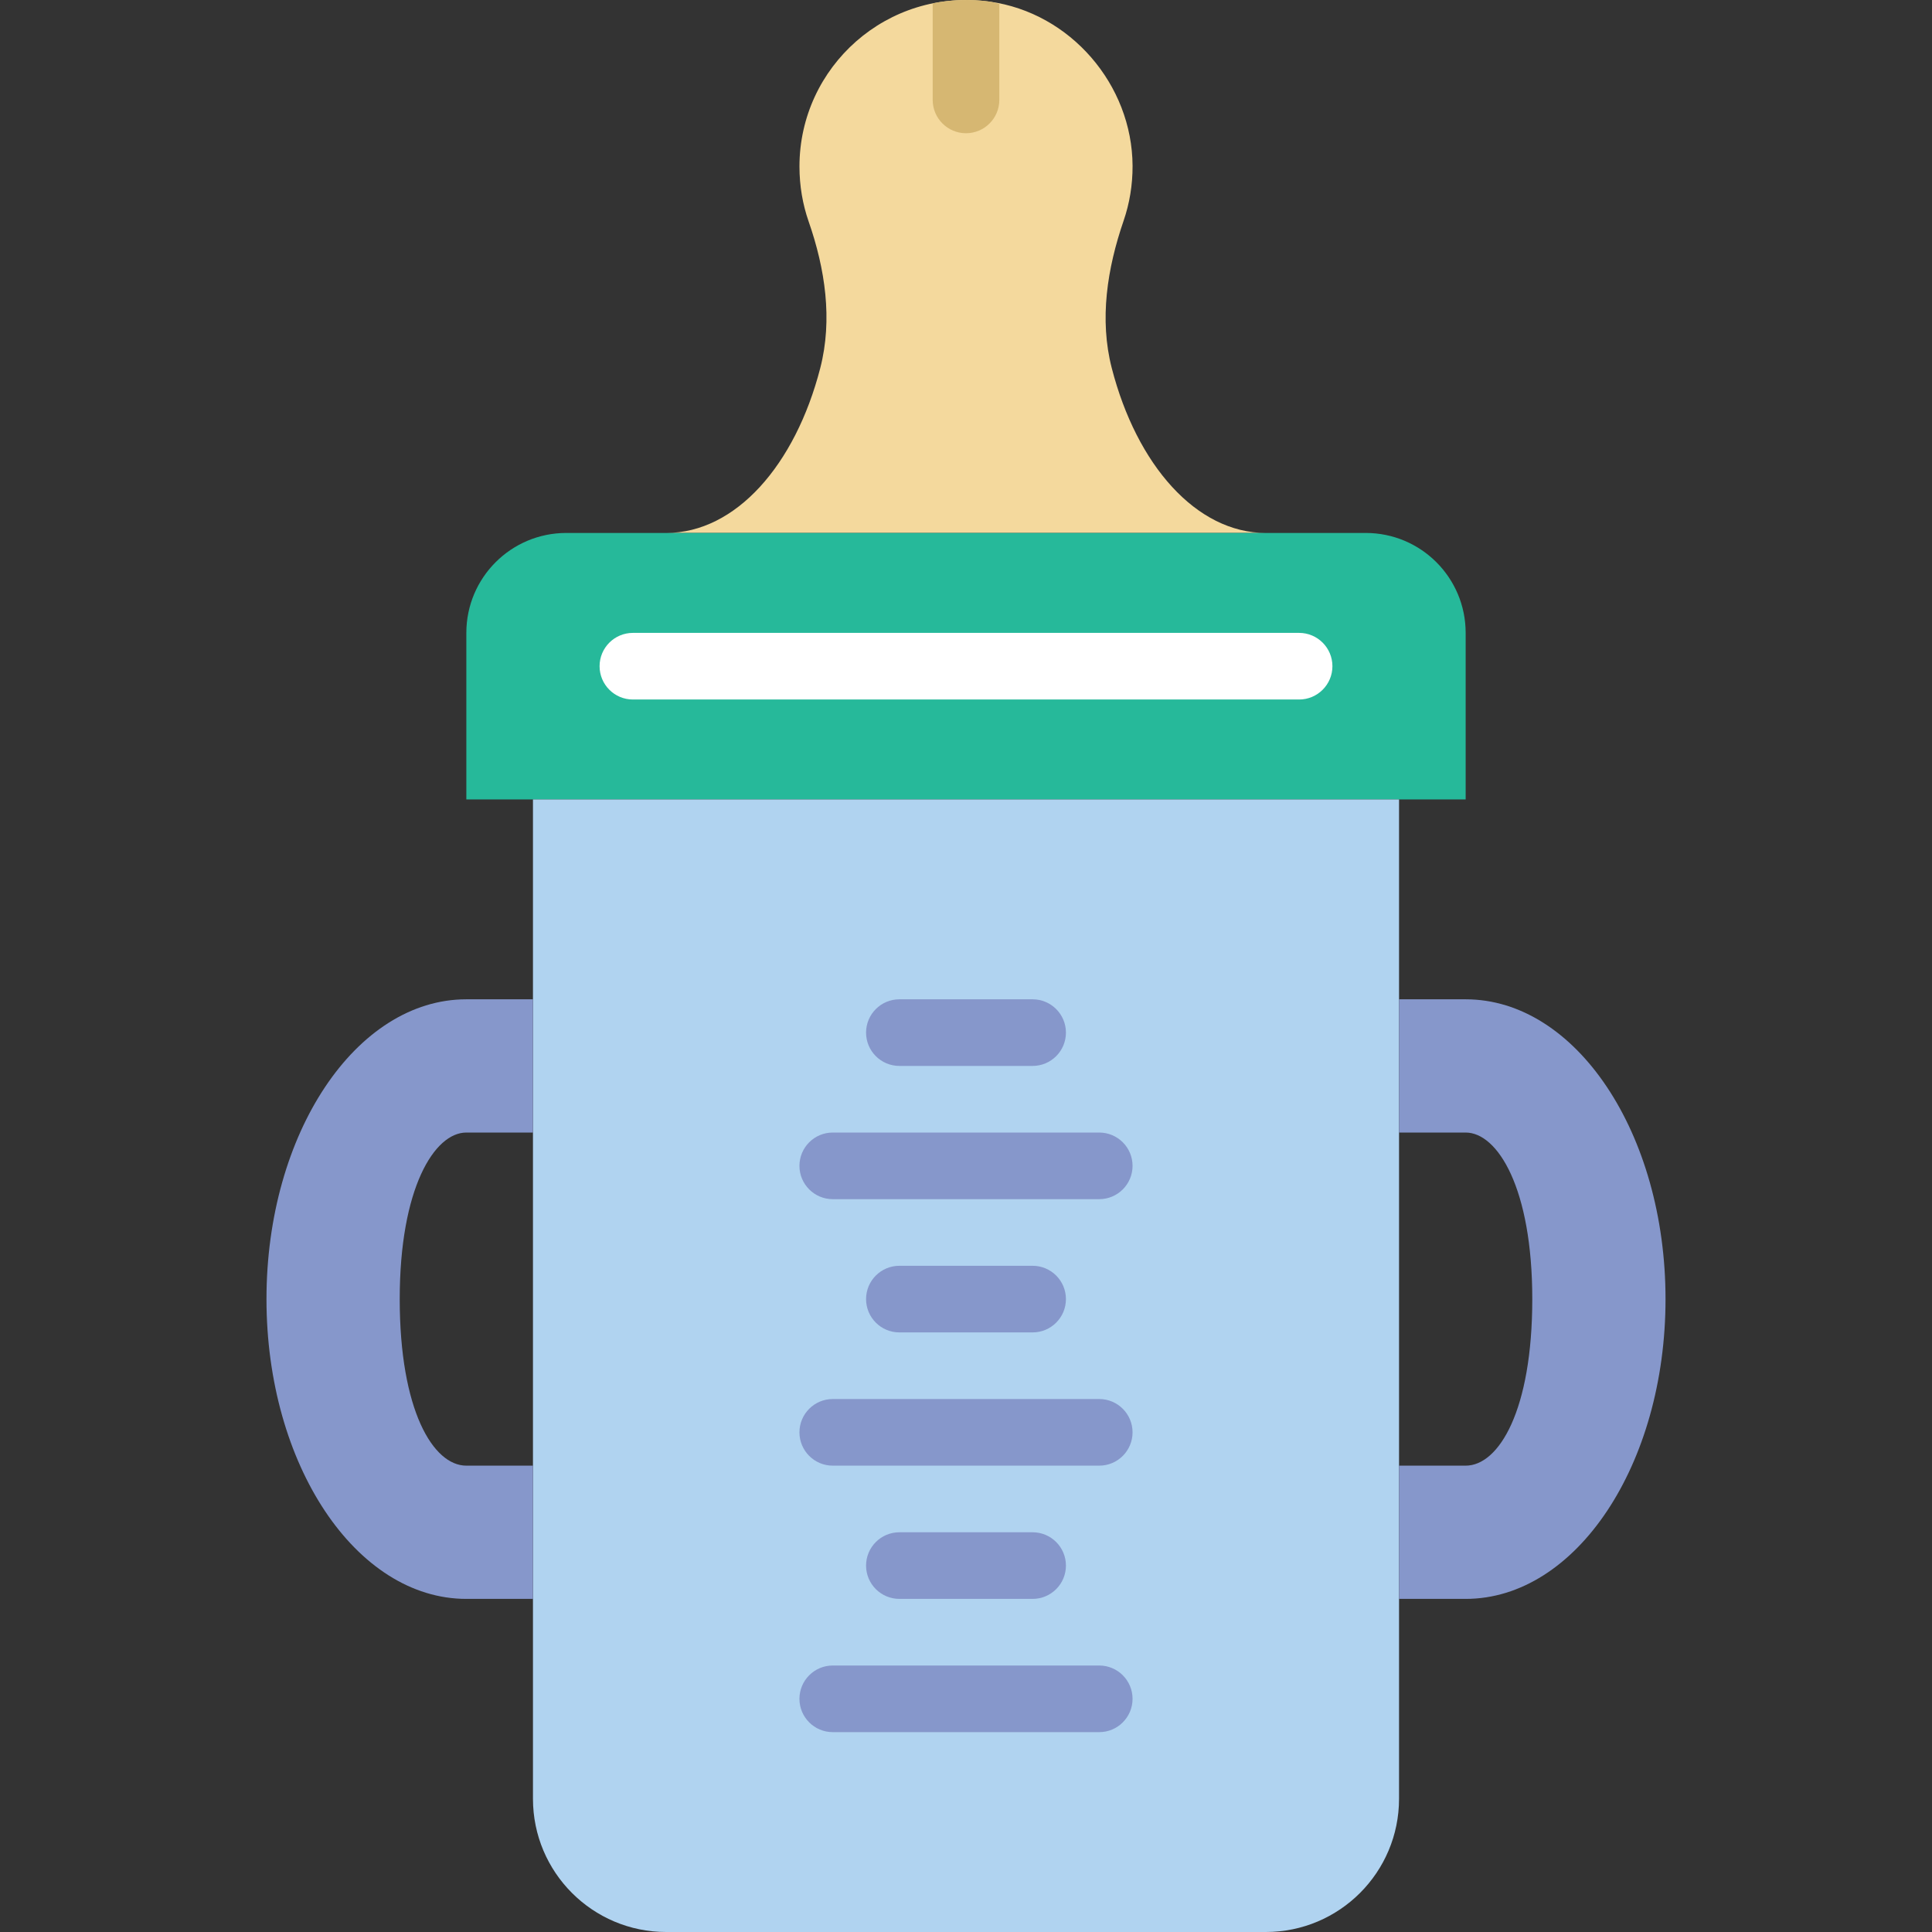
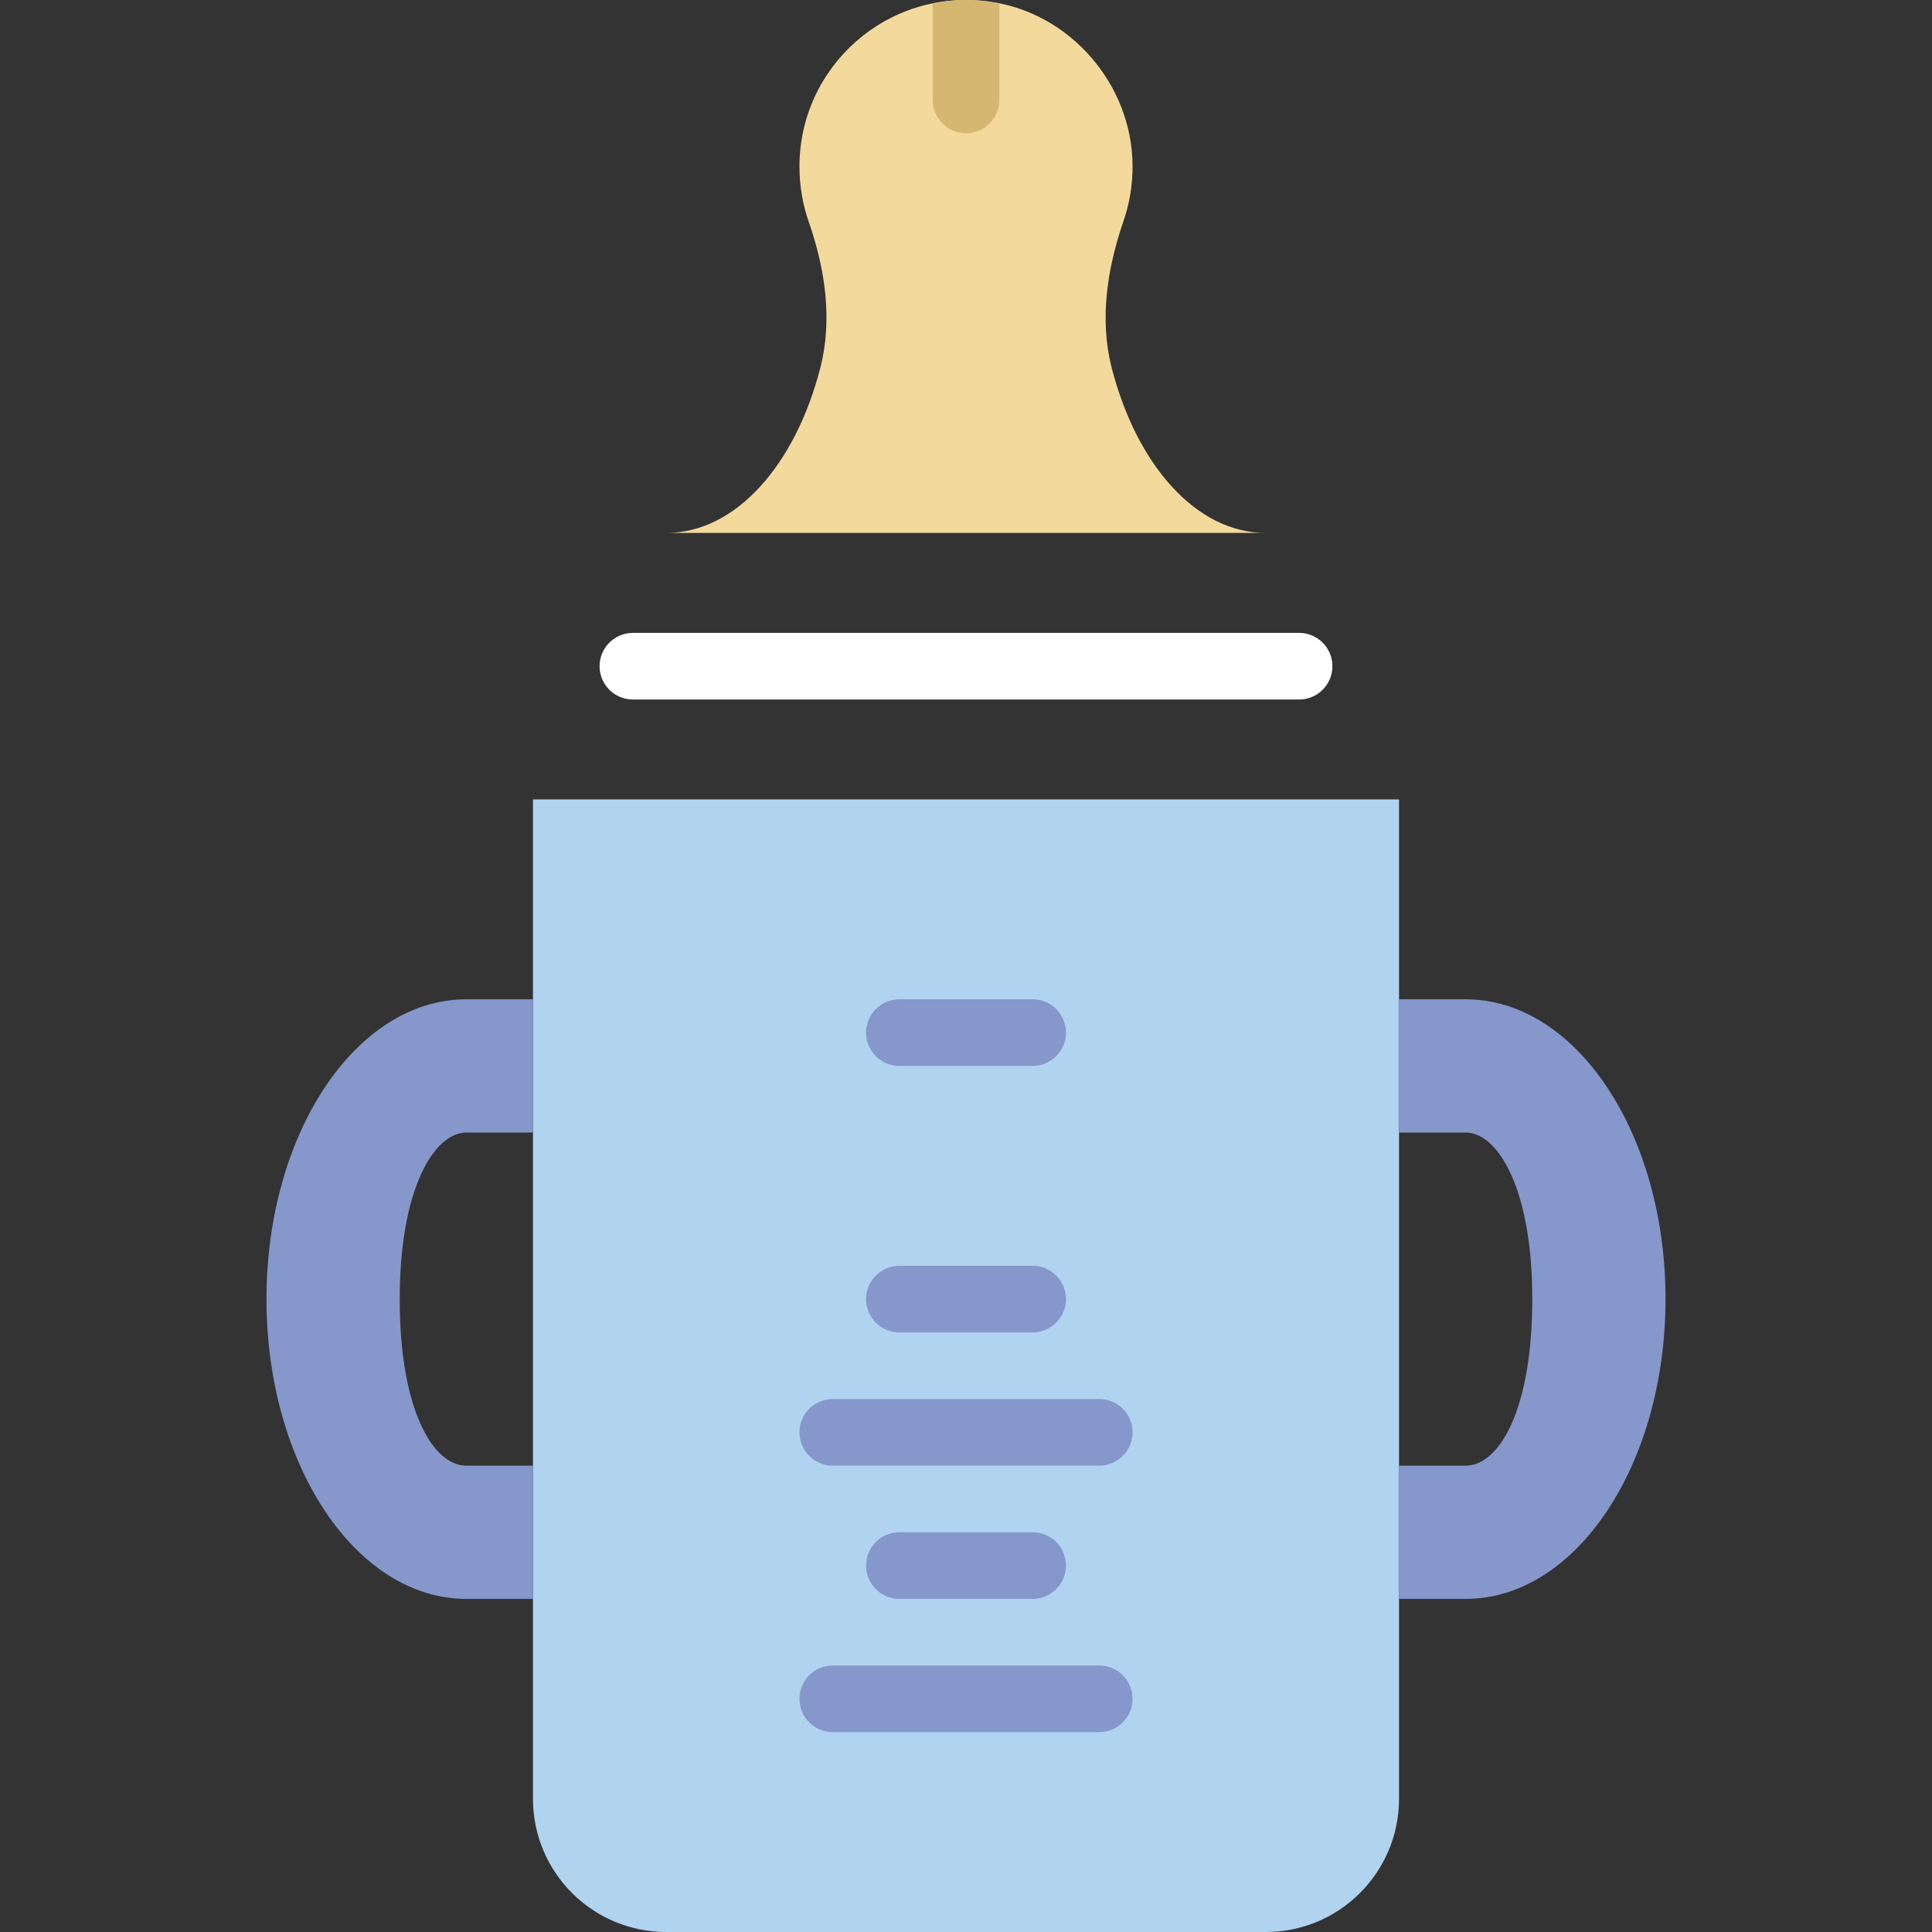
<svg xmlns="http://www.w3.org/2000/svg" version="1.1" id="Layer_1" x="0px" y="0px" viewBox="0 0 511.996 511.996" style="enable-background:new 0 0 511.996 511.996;" xml:space="preserve">
  <rect x="0" y="0" width="511.996" height="511.996" fill="#333333" stroke="none" />
  <g>
    <path style="fill:#F4D99D;" d="M297.765,58.501c1.563-4.546,2.392-9.428,2.375-14.539c-0.088-21.548-16.516-40.589-37.862-43.529   C235.107-3.31,211.864,17.7,211.864,44.13c0,5.12,0.847,10.01,2.428,14.557c4.378,12.553,6.4,25.988,3.081,38.868   c-6.612,25.653-22.387,43.679-40.819,43.679H335.45c-18.432,0-34.207-18.017-40.819-43.67   C291.294,84.622,293.422,71.142,297.765,58.501" />
-     <path style="fill:#26B99A;" d="M388.412,211.858H123.584V167.72c0-14.627,11.855-26.483,26.483-26.483h211.862   c14.627,0,26.483,11.855,26.483,26.483V211.858z" />
    <path style="fill:#B0D3F0;" d="M141.24,211.858v264.828c0,19.5,15.81,35.31,35.31,35.31h158.897c19.5,0,35.31-15.81,35.31-35.31   V211.858H141.24z" />
    <g>
      <path style="fill:#8697CB;" d="M141.24,300.134v-35.31h-17.655c-29.255,0-52.966,35.566-52.966,79.448    s23.711,79.448,52.966,79.448h17.655v-35.31h-17.655c-8.828,0-17.655-14.716-17.655-44.138c0-29.422,9.198-44.138,17.655-44.138    H141.24z" />
      <path style="fill:#8697CB;" d="M370.757,300.134v-35.31h17.655c29.255,0,52.966,35.566,52.966,79.448    s-23.711,79.448-52.966,79.448h-17.655v-35.31h17.655c8.828,0,17.655-14.716,17.655-44.138c0-29.422-9.198-44.138-17.655-44.138    H370.757z" />
      <path style="fill:#8697CB;" d="M273.653,282.479h-35.31c-4.873,0-8.828-3.955-8.828-8.828c0-4.873,3.955-8.828,8.828-8.828h35.31    c4.873,0,8.828,3.955,8.828,8.828C282.481,278.524,278.526,282.479,273.653,282.479" />
-       <path style="fill:#8697CB;" d="M291.308,317.789h-70.621c-4.873,0-8.828-3.955-8.828-8.828c0-4.873,3.955-8.828,8.828-8.828    h70.621c4.873,0,8.828,3.955,8.828,8.828C300.136,313.835,296.181,317.789,291.308,317.789" />
      <path style="fill:#8697CB;" d="M273.653,353.1h-35.31c-4.873,0-8.828-3.955-8.828-8.828s3.955-8.828,8.828-8.828h35.31    c4.873,0,8.828,3.955,8.828,8.828S278.526,353.1,273.653,353.1" />
      <path style="fill:#8697CB;" d="M273.653,423.72h-35.31c-4.873,0-8.828-3.955-8.828-8.828c0-4.873,3.955-8.828,8.828-8.828h35.31    c4.873,0,8.828,3.955,8.828,8.828C282.481,419.766,278.526,423.72,273.653,423.72" />
      <path style="fill:#8697CB;" d="M291.308,459.031h-70.621c-4.873,0-8.828-3.955-8.828-8.828s3.955-8.828,8.828-8.828h70.621    c4.873,0,8.828,3.955,8.828,8.828S296.181,459.031,291.308,459.031" />
      <path style="fill:#8697CB;" d="M291.308,388.41h-70.621c-4.873,0-8.828-3.955-8.828-8.828c0-4.873,3.955-8.828,8.828-8.828h70.621    c4.873,0,8.828,3.955,8.828,8.828C300.136,384.455,296.181,388.41,291.308,388.41" />
    </g>
    <path style="fill:#FFFFFF;" d="M344.274,185.376H167.722c-4.873,0-8.828-3.955-8.828-8.828c0-4.873,3.955-8.828,8.828-8.828   h176.552c4.873,0,8.828,3.955,8.828,8.828C353.102,181.421,349.147,185.376,344.274,185.376" />
    <path style="fill:#D6B772;" d="M255.998,35.307c4.873,0,8.828-3.955,8.828-8.828V1.029c-0.865-0.168-1.677-0.477-2.551-0.6   c-5.226-0.724-10.302-0.503-15.104,0.468v25.582C247.171,31.352,251.125,35.307,255.998,35.307" />
  </g>
  <g>
</g>
  <g>
</g>
  <g>
</g>
  <g>
</g>
  <g>
</g>
  <g>
</g>
  <g>
</g>
  <g>
</g>
  <g>
</g>
  <g>
</g>
  <g>
</g>
  <g>
</g>
  <g>
</g>
  <g>
</g>
  <g>
</g>
</svg>